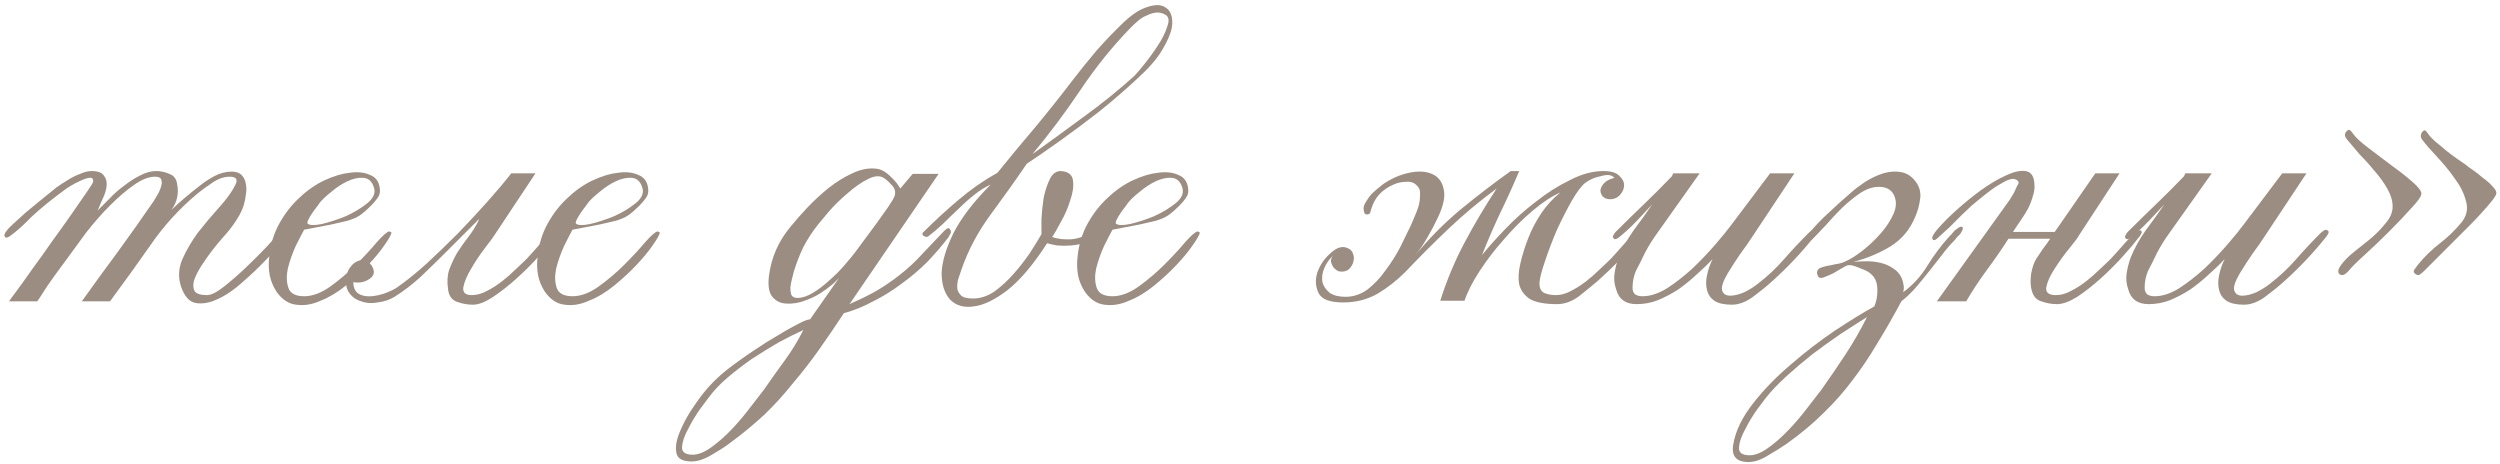
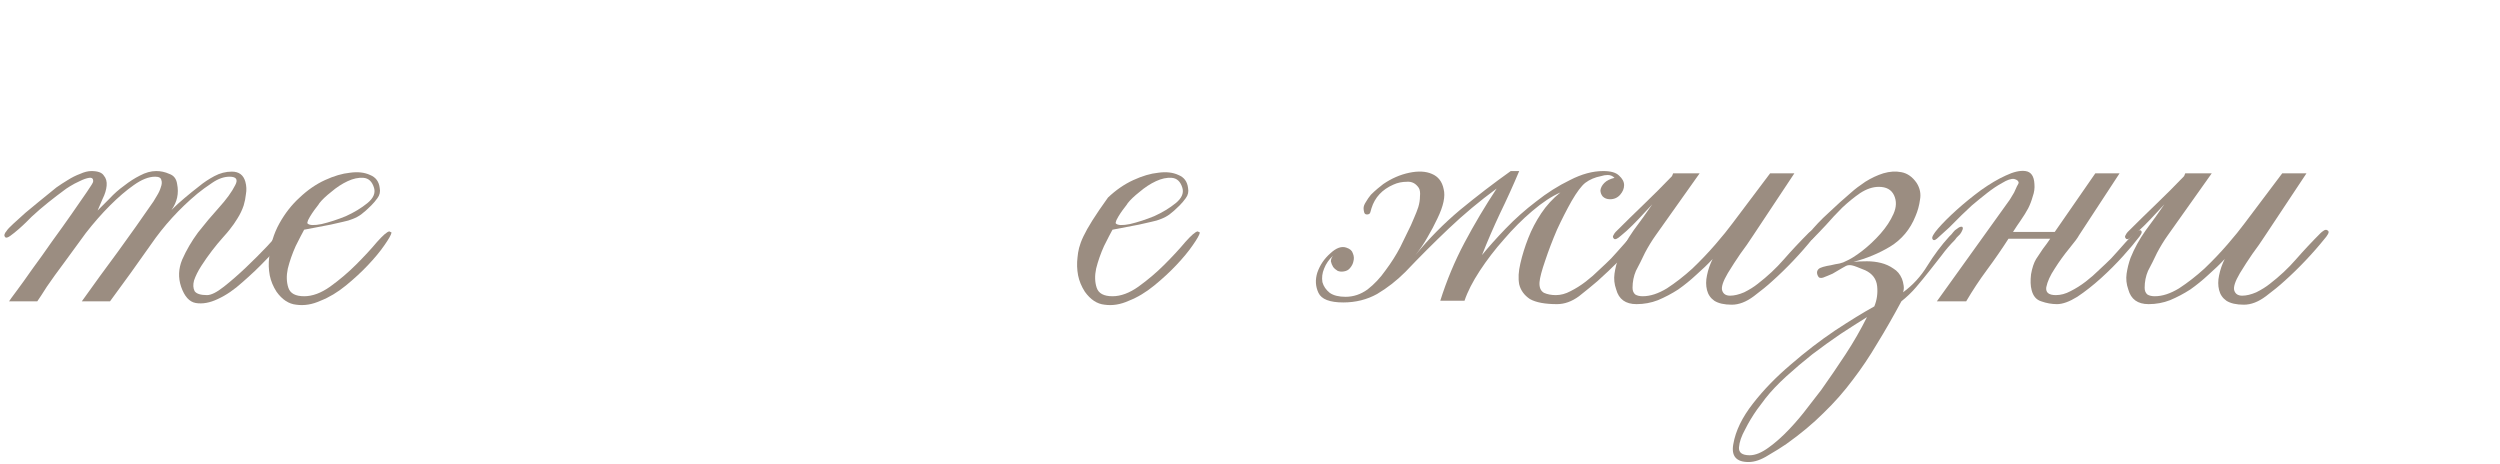
<svg xmlns="http://www.w3.org/2000/svg" width="399" height="74" viewBox="0 0 399 74" fill="none">
  <path d="M27.37 33.51C28.27 32.25 28.57 30.87 28.27 29.37C28.15 28.53 27.73 27.99 27.01 27.75C26.35 27.45 25.66 27.3 24.94 27.3C24.1 27.3 23.23 27.54 22.33 28.02C21.49 28.44 20.65 28.98 19.81 29.64C18.97 30.24 18.19 30.93 17.47 31.71C16.75 32.43 16.12 33.06 15.58 33.6C15.82 33.06 16.09 32.43 16.39 31.71C16.75 30.99 16.96 30.3 17.02 29.64C17.08 28.98 16.93 28.44 16.57 28.02C16.27 27.54 15.61 27.3 14.59 27.3C14.05 27.3 13.45 27.45 12.79 27.75C12.13 27.99 11.47 28.32 10.81 28.74C10.21 29.1 9.61 29.49 9.01 29.91C8.47 30.33 7.99 30.72 7.57 31.08C7.27 31.32 6.79 31.71 6.13 32.25C5.47 32.79 4.78 33.36 4.06 33.96C3.4 34.56 2.77 35.13 2.17 35.67C1.57 36.21 1.18 36.63 1 36.93C0.88 37.05 0.79 37.2 0.73 37.38C0.67 37.56 0.7 37.71 0.82 37.83C0.94 38.01 1.21 37.95 1.63 37.65C2.05 37.35 2.5 36.99 2.98 36.57C3.46 36.15 3.88 35.76 4.24 35.4C4.66 34.98 4.93 34.71 5.05 34.59C5.89 33.81 6.76 33.06 7.66 32.34C8.56 31.62 9.46 30.93 10.36 30.27C10.42 30.21 10.69 30.03 11.17 29.73C11.65 29.43 12.16 29.16 12.7 28.92C13.3 28.62 13.81 28.44 14.23 28.38C14.71 28.32 14.92 28.53 14.86 29.01C14.86 29.13 14.53 29.67 13.87 30.63C13.21 31.59 12.4 32.76 11.44 34.14C10.48 35.52 9.43 36.99 8.29 38.55C7.21 40.11 6.16 41.58 5.14 42.96C4.18 44.34 3.34 45.51 2.62 46.47C1.9 47.43 1.51 47.97 1.45 48.09H5.95C6.25 47.67 6.76 46.89 7.48 45.75C8.26 44.61 9.19 43.32 10.27 41.88C11.35 40.38 12.49 38.82 13.69 37.2C14.95 35.58 16.24 34.11 17.56 32.79C18.88 31.47 20.14 30.39 21.34 29.55C22.6 28.65 23.74 28.2 24.76 28.2C25.36 28.2 25.69 28.38 25.75 28.74C25.87 29.04 25.84 29.43 25.66 29.91C25.54 30.33 25.33 30.78 25.03 31.26C24.79 31.68 24.61 31.98 24.49 32.16C22.63 34.86 20.74 37.53 18.82 40.17C16.9 42.75 14.98 45.39 13.06 48.09H17.56C19.78 45.09 21.94 42.09 24.04 39.09C26.14 36.03 28.63 33.3 31.51 30.9C32.17 30.36 32.95 29.79 33.85 29.19C34.81 28.53 35.74 28.2 36.64 28.2C37.72 28.2 38.02 28.65 37.54 29.55C37 30.63 36.13 31.83 34.93 33.15C33.79 34.41 32.68 35.73 31.6 37.11C30.58 38.49 29.74 39.93 29.08 41.43C28.48 42.87 28.42 44.31 28.9 45.75C29.44 47.31 30.22 48.18 31.24 48.36C32.32 48.54 33.49 48.33 34.75 47.73C36.07 47.13 37.39 46.23 38.71 45.03C40.09 43.83 41.32 42.66 42.4 41.52C43.54 40.38 44.44 39.36 45.1 38.46C45.82 37.56 46.18 37.08 46.18 37.02C46.18 36.66 46 36.51 45.64 36.57C45.34 36.57 45.1 36.66 44.92 36.84C44.44 37.32 43.69 38.13 42.67 39.27C41.65 40.35 40.51 41.49 39.25 42.69C38.05 43.83 36.88 44.85 35.74 45.75C34.6 46.65 33.7 47.1 33.04 47.1C32.02 47.1 31.36 46.89 31.06 46.47C30.82 45.99 30.79 45.42 30.97 44.76C31.21 44.04 31.6 43.26 32.14 42.42C32.68 41.58 33.25 40.77 33.85 39.99C34.45 39.21 35.02 38.52 35.56 37.92C36.1 37.32 36.46 36.9 36.64 36.66C37.12 36.06 37.54 35.46 37.9 34.86C38.32 34.2 38.65 33.51 38.89 32.79C39.07 32.19 39.19 31.59 39.25 30.99C39.37 30.33 39.34 29.67 39.16 29.01C38.86 27.93 38.14 27.39 37 27.39C36.04 27.39 35.11 27.63 34.21 28.11C33.31 28.59 32.5 29.13 31.78 29.73C31 30.33 30.22 30.96 29.44 31.62C28.72 32.22 28.03 32.85 27.37 33.51Z" fill="#9B8D81" />
  <path d="M48.543 36.66L52.773 35.85C53.553 35.67 54.213 35.52 54.753 35.4C55.353 35.28 55.863 35.13 56.283 34.95C56.763 34.77 57.213 34.53 57.633 34.23C58.113 33.87 58.653 33.39 59.253 32.79C59.613 32.43 59.943 32.04 60.243 31.62C60.603 31.14 60.723 30.6 60.603 30C60.483 28.98 59.973 28.29 59.073 27.93C58.173 27.51 57.093 27.39 55.833 27.57C54.633 27.69 53.313 28.08 51.873 28.74C50.433 29.4 49.083 30.33 47.823 31.53C46.563 32.67 45.483 34.05 44.583 35.67C43.683 37.29 43.143 39.09 42.963 41.07C42.843 42.03 42.873 42.99 43.053 43.95C43.233 44.85 43.593 45.72 44.133 46.56C45.033 47.82 46.083 48.51 47.283 48.63C48.543 48.81 49.833 48.6 51.153 48C52.533 47.46 53.883 46.65 55.203 45.57C56.523 44.49 57.693 43.41 58.713 42.33C59.793 41.19 60.663 40.14 61.323 39.18C62.043 38.16 62.433 37.47 62.493 37.11L62.133 36.93C61.773 36.99 61.113 37.56 60.153 38.64C59.253 39.72 58.143 40.92 56.823 42.24C55.563 43.5 54.183 44.67 52.683 45.75C51.243 46.77 49.863 47.28 48.543 47.28C47.163 47.28 46.323 46.83 46.023 45.93C45.723 45.03 45.693 44.01 45.933 42.87C46.233 41.67 46.653 40.47 47.193 39.27C47.793 38.07 48.243 37.2 48.543 36.66ZM49.083 35.67C49.023 35.61 49.053 35.43 49.173 35.13C49.353 34.77 49.563 34.41 49.803 34.05C50.043 33.69 50.283 33.36 50.523 33.06C50.763 32.76 50.913 32.55 50.973 32.43C51.393 31.89 52.023 31.29 52.863 30.63C53.703 29.91 54.573 29.34 55.473 28.92C56.373 28.5 57.213 28.32 57.993 28.38C58.833 28.44 59.403 28.98 59.703 30C59.943 30.84 59.583 31.65 58.623 32.43C57.663 33.21 56.523 33.9 55.203 34.5C53.883 35.04 52.593 35.46 51.333 35.76C50.133 36 49.383 35.97 49.083 35.67Z" fill="#9B8D81" />
-   <path d="M85.465 27.66H81.595C80.575 28.98 79.315 30.48 77.815 32.16C76.315 33.84 74.725 35.55 73.045 37.29C71.365 38.97 69.685 40.59 68.005 42.15C66.325 43.65 64.795 44.88 63.415 45.84C62.995 46.14 62.395 46.44 61.615 46.74C60.835 47.04 60.055 47.22 59.275 47.28C58.495 47.34 57.835 47.22 57.295 46.92C56.695 46.56 56.395 45.93 56.395 45.03C57.355 45.21 58.225 45.03 59.005 44.49C59.785 43.95 59.875 43.23 59.275 42.33C58.975 41.91 58.615 41.67 58.195 41.61C57.775 41.49 57.385 41.52 57.025 41.7C56.605 41.88 56.245 42.18 55.945 42.6C55.645 42.96 55.465 43.35 55.405 43.77C55.105 44.97 55.195 45.93 55.675 46.65C56.155 47.37 56.815 47.85 57.655 48.09C58.435 48.39 59.305 48.45 60.265 48.27C61.285 48.15 62.185 47.85 62.965 47.37C64.405 46.47 65.815 45.39 67.195 44.13C68.575 42.81 69.865 41.55 71.065 40.35L75.655 35.76C75.775 35.64 75.955 35.46 76.195 35.22C76.435 34.92 76.495 34.92 76.375 35.22C75.895 36.18 75.325 37.08 74.665 37.92C74.065 38.7 73.495 39.51 72.955 40.35C72.475 41.19 72.055 42.09 71.695 43.05C71.395 43.95 71.335 45 71.515 46.2C71.635 47.22 72.115 47.88 72.955 48.18C73.795 48.48 74.635 48.63 75.475 48.63C76.375 48.63 77.455 48.21 78.715 47.37C79.975 46.53 81.235 45.54 82.495 44.4C83.755 43.26 84.925 42.09 86.005 40.89C87.085 39.69 87.895 38.73 88.435 38.01C88.555 37.89 88.705 37.68 88.885 37.38C89.065 37.08 89.035 36.87 88.795 36.75C88.615 36.69 88.285 36.87 87.805 37.29C87.385 37.65 86.935 38.1 86.455 38.64C85.975 39.18 85.495 39.72 85.015 40.26C84.595 40.74 84.295 41.07 84.115 41.25C83.575 41.79 82.945 42.39 82.225 43.05C81.565 43.71 80.845 44.34 80.065 44.94C79.285 45.54 78.475 46.05 77.635 46.47C76.855 46.89 76.075 47.1 75.295 47.1C74.275 47.1 73.825 46.68 73.945 45.84C74.125 44.94 74.545 43.95 75.205 42.87C75.865 41.73 76.585 40.65 77.365 39.63C78.205 38.55 78.715 37.86 78.895 37.56L85.465 27.66Z" fill="#9B8D81" />
-   <path d="M91.371 36.66L95.601 35.85C96.381 35.67 97.041 35.52 97.581 35.4C98.181 35.28 98.691 35.13 99.111 34.95C99.591 34.77 100.041 34.53 100.461 34.23C100.941 33.87 101.481 33.39 102.081 32.79C102.441 32.43 102.771 32.04 103.071 31.62C103.431 31.14 103.551 30.6 103.431 30C103.311 28.98 102.801 28.29 101.901 27.93C101.001 27.51 99.921 27.39 98.661 27.57C97.461 27.69 96.141 28.08 94.701 28.74C93.261 29.4 91.911 30.33 90.651 31.53C89.391 32.67 88.311 34.05 87.411 35.67C86.511 37.29 85.971 39.09 85.791 41.07C85.671 42.03 85.701 42.99 85.881 43.95C86.061 44.85 86.421 45.72 86.961 46.56C87.861 47.82 88.911 48.51 90.111 48.63C91.371 48.81 92.661 48.6 93.981 48C95.361 47.46 96.711 46.65 98.031 45.57C99.351 44.49 100.521 43.41 101.541 42.33C102.621 41.19 103.491 40.14 104.151 39.18C104.871 38.16 105.261 37.47 105.321 37.11L104.961 36.93C104.601 36.99 103.941 37.56 102.981 38.64C102.081 39.72 100.971 40.92 99.651 42.24C98.391 43.5 97.011 44.67 95.511 45.75C94.071 46.77 92.691 47.28 91.371 47.28C89.991 47.28 89.151 46.83 88.851 45.93C88.551 45.03 88.521 44.01 88.761 42.87C89.061 41.67 89.481 40.47 90.021 39.27C90.621 38.07 91.071 37.2 91.371 36.66ZM91.911 35.67C91.851 35.61 91.881 35.43 92.001 35.13C92.181 34.77 92.391 34.41 92.631 34.05C92.871 33.69 93.111 33.36 93.351 33.06C93.591 32.76 93.741 32.55 93.801 32.43C94.221 31.89 94.851 31.29 95.691 30.63C96.531 29.91 97.401 29.34 98.301 28.92C99.201 28.5 100.041 28.32 100.821 28.38C101.661 28.44 102.231 28.98 102.531 30C102.771 30.84 102.411 31.65 101.451 32.43C100.491 33.21 99.351 33.9 98.031 34.5C96.711 35.04 95.421 35.46 94.161 35.76C92.961 36 92.211 35.97 91.911 35.67Z" fill="#9B8D81" />
-   <path d="M129.285 50.97C128.985 50.97 128.475 51.15 127.755 51.51C127.035 51.87 126.255 52.29 125.415 52.77C124.635 53.25 123.885 53.7 123.165 54.12C122.445 54.54 121.965 54.84 121.725 55.02C119.925 56.16 118.155 57.39 116.415 58.71C114.675 60.03 113.145 61.56 111.825 63.3C111.465 63.78 110.925 64.56 110.205 65.64C109.485 66.78 108.885 67.95 108.405 69.15C107.925 70.35 107.775 71.4 107.955 72.3C108.135 73.2 108.945 73.65 110.385 73.65C111.345 73.65 112.425 73.29 113.625 72.57C114.765 71.91 115.695 71.31 116.415 70.77C118.455 69.27 120.315 67.74 121.995 66.18C123.615 64.62 125.115 62.97 126.495 61.23C127.935 59.55 129.315 57.78 130.635 55.92C131.955 54.06 133.305 52.08 134.685 49.98C136.245 49.56 137.805 48.93 139.365 48.09C140.925 47.31 142.425 46.38 143.865 45.3C145.365 44.22 146.745 43.05 148.005 41.79C149.265 40.47 150.375 39.18 151.335 37.92C151.455 37.74 151.575 37.53 151.695 37.29C151.815 37.05 151.785 36.81 151.605 36.57C151.485 36.39 151.335 36.36 151.155 36.48C150.975 36.6 150.825 36.72 150.705 36.84C149.505 38.1 148.335 39.33 147.195 40.53C146.115 41.73 144.885 42.87 143.505 43.95C142.185 44.97 140.895 45.84 139.635 46.56C138.435 47.22 137.085 47.88 135.585 48.54L149.805 27.75H145.665L143.685 30.09C143.325 29.43 142.785 28.77 142.065 28.11C141.405 27.45 140.715 27.06 139.995 26.94C138.735 26.76 137.415 27 136.035 27.66C134.715 28.26 133.455 29.04 132.255 30C131.055 30.96 129.915 32.01 128.835 33.15C127.815 34.23 126.945 35.22 126.225 36.12C124.245 38.46 123.075 41.13 122.715 44.13C122.535 45.69 122.745 46.8 123.345 47.46C123.945 48.12 124.695 48.45 125.595 48.45C126.555 48.51 127.575 48.33 128.655 47.91C129.795 47.49 130.755 46.98 131.535 46.38C131.655 46.32 131.865 46.17 132.165 45.93C132.465 45.69 132.765 45.45 133.065 45.21C133.365 44.91 133.635 44.64 133.875 44.4C134.175 44.1 134.325 43.89 134.325 43.77L129.285 50.97ZM141.165 28.47C141.585 28.77 142.005 29.16 142.425 29.64C142.845 30.12 142.965 30.66 142.785 31.26C142.725 31.5 142.395 32.07 141.795 32.97C141.195 33.81 140.535 34.74 139.815 35.76C139.095 36.72 138.405 37.65 137.745 38.55C137.085 39.45 136.665 40.02 136.485 40.26C136.065 40.8 135.495 41.49 134.775 42.33C134.055 43.17 133.245 43.98 132.345 44.76C131.505 45.54 130.635 46.2 129.735 46.74C128.835 47.28 128.025 47.55 127.305 47.55C126.825 47.55 126.495 47.4 126.315 47.1C126.195 46.74 126.135 46.35 126.135 45.93C126.195 45.45 126.285 44.97 126.405 44.49C126.525 44.01 126.615 43.65 126.675 43.41C127.095 42.03 127.605 40.71 128.205 39.45C128.865 38.19 129.645 36.99 130.545 35.85C130.905 35.43 131.505 34.71 132.345 33.69C133.245 32.67 134.235 31.71 135.315 30.81C136.395 29.85 137.475 29.1 138.555 28.56C139.635 28.02 140.505 27.99 141.165 28.47ZM128.205 52.68C127.365 54.36 126.375 55.98 125.235 57.54C124.095 59.1 122.985 60.66 121.905 62.22C121.365 62.94 120.645 63.87 119.745 65.01C118.845 66.21 117.885 67.35 116.865 68.43C115.785 69.57 114.705 70.53 113.625 71.31C112.485 72.15 111.465 72.57 110.565 72.57C109.365 72.57 108.795 72.15 108.855 71.31C108.915 70.47 109.245 69.51 109.845 68.43C110.385 67.35 111.015 66.3 111.735 65.28C112.455 64.32 112.905 63.72 113.085 63.48C113.865 62.4 114.885 61.32 116.145 60.24C117.345 59.22 118.635 58.23 120.015 57.27C121.395 56.37 122.805 55.5 124.245 54.66C125.685 53.88 127.005 53.22 128.205 52.68Z" fill="#9B8D81" />
-   <path d="M164.776 24.6C167.476 21.36 170.056 17.91 172.516 14.25C174.976 10.59 177.646 7.29 180.526 4.35C180.886 3.99 181.276 3.63 181.696 3.27C182.116 2.91 182.566 2.64 183.046 2.46C183.526 2.22 184.006 2.07 184.486 2.01C185.026 1.95 185.536 2.07 186.016 2.37C186.556 2.67 186.646 3.3 186.286 4.26C185.986 5.22 185.476 6.24 184.756 7.32C184.096 8.34 183.376 9.33 182.596 10.29C181.876 11.19 181.366 11.79 181.066 12.09C178.546 14.37 175.876 16.53 173.056 18.57C170.296 20.61 167.536 22.62 164.776 24.6ZM166.216 37.38C165.736 38.22 165.106 39.24 164.326 40.44C163.546 41.58 162.676 42.69 161.716 43.77C160.756 44.85 159.736 45.78 158.656 46.56C157.576 47.28 156.466 47.64 155.326 47.64C154.486 47.64 153.886 47.52 153.526 47.28C153.166 46.98 152.926 46.62 152.806 46.2C152.746 45.72 152.776 45.21 152.896 44.67C153.076 44.13 153.256 43.59 153.436 43.05C154.516 39.93 156.076 36.99 158.116 34.23C160.156 31.47 162.076 28.77 163.876 26.13C165.256 25.23 166.996 24.03 169.096 22.53C171.196 21.03 173.326 19.44 175.486 17.76C177.646 16.02 179.626 14.31 181.426 12.63C183.286 10.95 184.606 9.45 185.386 8.13C186.526 6.27 187.096 4.77 187.096 3.63C187.096 2.43 186.736 1.62 186.016 1.2C185.356 0.72 184.396 0.69 183.136 1.11C181.936 1.47 180.646 2.31 179.266 3.63C177.826 5.01 176.416 6.48 175.036 8.04C173.716 9.6 172.456 11.16 171.256 12.72C169.336 15.24 167.356 17.73 165.316 20.19C163.276 22.59 161.236 25.05 159.196 27.57C157.036 28.77 154.966 30.21 152.986 31.89C151.066 33.51 149.236 35.19 147.496 36.93C147.316 37.05 147.226 37.17 147.226 37.29C147.166 37.35 147.226 37.47 147.406 37.65C147.706 37.83 147.946 37.86 148.126 37.74C148.846 37.2 149.626 36.54 150.466 35.76C151.306 34.92 152.146 34.11 152.986 33.33C153.826 32.49 154.666 31.74 155.506 31.08C156.406 30.36 157.276 29.82 158.116 29.46C155.416 32.16 153.436 34.74 152.176 37.2C150.976 39.66 150.346 41.79 150.286 43.59C150.286 45.39 150.736 46.8 151.636 47.82C152.596 48.78 153.856 49.14 155.416 48.9C156.976 48.72 158.776 47.85 160.816 46.29C162.856 44.67 164.956 42.18 167.116 38.82C167.536 38.94 168.076 39.06 168.736 39.18C169.456 39.24 170.176 39.24 170.896 39.18C171.616 39.12 172.276 39 172.876 38.82C173.536 38.64 174.046 38.37 174.406 38.01C174.526 37.89 174.646 37.74 174.766 37.56C174.946 37.32 174.946 37.11 174.766 36.93C174.586 36.75 174.406 36.72 174.226 36.84C174.106 36.9 173.986 36.99 173.866 37.11C173.146 37.71 172.186 38.07 170.986 38.19C169.786 38.25 168.766 38.13 167.926 37.83C168.226 37.41 168.676 36.63 169.276 35.49C169.936 34.35 170.446 33.18 170.806 31.98C171.226 30.78 171.376 29.73 171.256 28.83C171.136 27.87 170.476 27.36 169.276 27.3C168.556 27.3 167.986 27.72 167.566 28.56C167.146 29.4 166.816 30.39 166.576 31.53C166.396 32.67 166.276 33.81 166.216 34.95C166.216 36.09 166.216 36.9 166.216 37.38Z" fill="#9B8D81" />
-   <path d="M177.553 36.66L181.783 35.85C182.563 35.67 183.223 35.52 183.763 35.4C184.363 35.28 184.873 35.13 185.293 34.95C185.773 34.77 186.223 34.53 186.643 34.23C187.123 33.87 187.663 33.39 188.263 32.79C188.623 32.43 188.953 32.04 189.253 31.62C189.613 31.14 189.733 30.6 189.613 30C189.493 28.98 188.983 28.29 188.083 27.93C187.183 27.51 186.103 27.39 184.843 27.57C183.643 27.69 182.323 28.08 180.883 28.74C179.443 29.4 178.093 30.33 176.833 31.53C175.573 32.67 174.493 34.05 173.593 35.67C172.693 37.29 172.153 39.09 171.973 41.07C171.853 42.03 171.883 42.99 172.063 43.95C172.243 44.85 172.603 45.72 173.143 46.56C174.043 47.82 175.093 48.51 176.293 48.63C177.553 48.81 178.843 48.6 180.163 48C181.543 47.46 182.893 46.65 184.213 45.57C185.533 44.49 186.703 43.41 187.723 42.33C188.803 41.19 189.673 40.14 190.333 39.18C191.053 38.16 191.443 37.47 191.503 37.11L191.143 36.93C190.783 36.99 190.123 37.56 189.163 38.64C188.263 39.72 187.153 40.92 185.833 42.24C184.573 43.5 183.193 44.67 181.693 45.75C180.253 46.77 178.873 47.28 177.553 47.28C176.173 47.28 175.333 46.83 175.033 45.93C174.733 45.03 174.703 44.01 174.943 42.87C175.243 41.67 175.663 40.47 176.203 39.27C176.803 38.07 177.253 37.2 177.553 36.66ZM178.093 35.67C178.033 35.61 178.063 35.43 178.183 35.13C178.363 34.77 178.573 34.41 178.813 34.05C179.053 33.69 179.293 33.36 179.533 33.06C179.773 32.76 179.923 32.55 179.983 32.43C180.403 31.89 181.033 31.29 181.873 30.63C182.713 29.91 183.583 29.34 184.483 28.92C185.383 28.5 186.223 28.32 187.003 28.38C187.843 28.44 188.413 28.98 188.713 30C188.953 30.84 188.593 31.65 187.633 32.43C186.673 33.21 185.533 33.9 184.213 34.5C182.893 35.04 181.603 35.46 180.343 35.76C179.143 36 178.393 35.97 178.093 35.67Z" fill="#9B8D81" />
+   <path d="M177.553 36.66L181.783 35.85C182.563 35.67 183.223 35.52 183.763 35.4C184.363 35.28 184.873 35.13 185.293 34.95C185.773 34.77 186.223 34.53 186.643 34.23C187.123 33.87 187.663 33.39 188.263 32.79C188.623 32.43 188.953 32.04 189.253 31.62C189.613 31.14 189.733 30.6 189.613 30C189.493 28.98 188.983 28.29 188.083 27.93C187.183 27.51 186.103 27.39 184.843 27.57C183.643 27.69 182.323 28.08 180.883 28.74C179.443 29.4 178.093 30.33 176.833 31.53C172.693 37.29 172.153 39.09 171.973 41.07C171.853 42.03 171.883 42.99 172.063 43.95C172.243 44.85 172.603 45.72 173.143 46.56C174.043 47.82 175.093 48.51 176.293 48.63C177.553 48.81 178.843 48.6 180.163 48C181.543 47.46 182.893 46.65 184.213 45.57C185.533 44.49 186.703 43.41 187.723 42.33C188.803 41.19 189.673 40.14 190.333 39.18C191.053 38.16 191.443 37.47 191.503 37.11L191.143 36.93C190.783 36.99 190.123 37.56 189.163 38.64C188.263 39.72 187.153 40.92 185.833 42.24C184.573 43.5 183.193 44.67 181.693 45.75C180.253 46.77 178.873 47.28 177.553 47.28C176.173 47.28 175.333 46.83 175.033 45.93C174.733 45.03 174.703 44.01 174.943 42.87C175.243 41.67 175.663 40.47 176.203 39.27C176.803 38.07 177.253 37.2 177.553 36.66ZM178.093 35.67C178.033 35.61 178.063 35.43 178.183 35.13C178.363 34.77 178.573 34.41 178.813 34.05C179.053 33.69 179.293 33.36 179.533 33.06C179.773 32.76 179.923 32.55 179.983 32.43C180.403 31.89 181.033 31.29 181.873 30.63C182.713 29.91 183.583 29.34 184.483 28.92C185.383 28.5 186.223 28.32 187.003 28.38C187.843 28.44 188.413 28.98 188.713 30C188.953 30.84 188.593 31.65 187.633 32.43C186.673 33.21 185.533 33.9 184.213 34.5C182.893 35.04 181.603 35.46 180.343 35.76C179.143 36 178.393 35.97 178.093 35.67Z" fill="#9B8D81" />
  <path d="M249.037 30.72C247.837 31.68 246.817 32.79 245.977 34.05C245.137 35.31 244.447 36.63 243.907 38.01C243.367 39.39 242.947 40.74 242.647 42.06C242.347 43.32 242.287 44.43 242.467 45.39C242.707 46.35 243.277 47.13 244.177 47.73C245.137 48.27 246.577 48.54 248.497 48.54C249.697 48.54 250.867 48.12 252.007 47.28C253.147 46.38 254.137 45.57 254.977 44.85C256.117 43.83 257.257 42.75 258.397 41.61C259.537 40.41 260.557 39.21 261.457 38.01C261.577 37.89 261.727 37.68 261.907 37.38C262.087 37.08 262.057 36.87 261.817 36.75C261.637 36.69 261.307 36.87 260.827 37.29C260.407 37.65 259.957 38.1 259.477 38.64C258.997 39.18 258.517 39.72 258.037 40.26C257.617 40.74 257.317 41.07 257.137 41.25C256.597 41.79 255.967 42.39 255.247 43.05C254.587 43.71 253.867 44.34 253.087 44.94C252.307 45.54 251.497 46.05 250.657 46.47C249.877 46.89 249.097 47.1 248.317 47.1C247.597 47.1 246.967 46.98 246.427 46.74C245.887 46.44 245.647 45.87 245.707 45.03C245.767 44.31 246.067 43.17 246.607 41.61C247.147 39.99 247.777 38.34 248.497 36.66C249.277 34.98 250.057 33.45 250.837 32.07C251.677 30.63 252.397 29.67 252.997 29.19C253.717 28.65 254.557 28.29 255.517 28.11C255.877 27.99 256.237 27.93 256.597 27.93C257.017 27.93 257.377 28.08 257.677 28.38C256.957 28.56 256.417 28.83 256.057 29.19C255.697 29.55 255.487 29.94 255.427 30.36C255.427 30.72 255.547 31.05 255.787 31.35C256.087 31.65 256.477 31.8 256.957 31.8C257.617 31.8 258.157 31.56 258.577 31.08C258.997 30.6 259.207 30.09 259.207 29.55C259.207 29.01 258.937 28.5 258.397 28.02C257.917 27.54 257.077 27.3 255.877 27.3C254.197 27.3 252.427 27.78 250.567 28.74C248.707 29.64 246.907 30.78 245.167 32.16C243.427 33.48 241.807 34.92 240.307 36.48C238.807 38.04 237.547 39.45 236.527 40.71C237.427 38.43 238.387 36.21 239.407 34.05C240.487 31.83 241.507 29.58 242.467 27.3H241.117C238.417 29.22 235.717 31.29 233.017 33.51C230.377 35.73 228.007 38.13 225.907 40.71C226.627 39.81 227.257 38.88 227.797 37.92C228.397 36.9 228.937 35.88 229.417 34.86C230.377 32.88 230.707 31.32 230.407 30.18C230.167 28.98 229.537 28.17 228.517 27.75C227.557 27.33 226.357 27.27 224.917 27.57C223.477 27.87 222.097 28.47 220.777 29.37C220.537 29.55 220.237 29.79 219.877 30.09C219.517 30.39 219.157 30.72 218.797 31.08C218.497 31.44 218.227 31.83 217.987 32.25C217.747 32.61 217.627 32.94 217.627 33.24C217.627 33.42 217.657 33.63 217.717 33.87C217.777 34.11 217.927 34.23 218.167 34.23C218.467 34.23 218.647 34.11 218.707 33.87C218.767 33.63 218.827 33.42 218.887 33.24C219.427 31.5 220.597 30.24 222.397 29.46C223.057 29.16 223.777 29.01 224.557 29.01C225.337 28.95 225.967 29.28 226.447 30C226.627 30.3 226.687 30.75 226.627 31.35C226.627 31.89 226.537 32.46 226.357 33.06C226.177 33.6 225.967 34.14 225.727 34.68C225.487 35.22 225.307 35.64 225.187 35.94C224.707 36.96 224.137 38.13 223.477 39.45C222.817 40.71 222.037 41.94 221.137 43.14C220.297 44.34 219.337 45.36 218.257 46.2C217.177 46.98 216.007 47.37 214.747 47.37C213.667 47.37 212.827 47.16 212.227 46.74C211.627 46.26 211.237 45.69 211.057 45.03C210.937 44.31 211.027 43.59 211.327 42.87C211.627 42.09 212.107 41.4 212.767 40.8C212.527 41.1 212.407 41.4 212.407 41.7C212.467 42 212.587 42.3 212.767 42.6C212.947 42.84 213.187 43.05 213.487 43.23C213.787 43.35 214.117 43.38 214.477 43.32C214.897 43.26 215.227 43.08 215.467 42.78C215.767 42.42 215.947 42.06 216.007 41.7C216.127 41.28 216.097 40.86 215.917 40.44C215.797 40.02 215.467 39.72 214.927 39.54C214.147 39.24 213.277 39.54 212.317 40.44C211.357 41.28 210.667 42.3 210.247 43.5C209.887 44.64 209.947 45.72 210.427 46.74C210.907 47.76 212.227 48.27 214.387 48.27C216.367 48.27 218.167 47.82 219.787 46.92C221.407 45.96 222.907 44.79 224.287 43.41C226.567 41.01 228.877 38.7 231.217 36.48C233.617 34.2 236.167 32.07 238.867 30.09C237.007 32.91 235.297 35.79 233.737 38.73C232.177 41.67 230.887 44.76 229.867 48H233.737C234.217 46.56 235.027 44.97 236.167 43.23C237.307 41.49 238.597 39.81 240.037 38.19C241.477 36.51 242.977 35.01 244.537 33.69C246.157 32.31 247.657 31.32 249.037 30.72Z" fill="#9B8D81" />
  <path d="M263.704 32.61C262.804 33.93 261.814 35.31 260.734 36.75C259.714 38.19 258.904 39.66 258.304 41.16C258.004 42 257.794 42.84 257.674 43.68C257.554 44.52 257.644 45.36 257.944 46.2C258.364 47.76 259.444 48.54 261.184 48.54C262.384 48.54 263.524 48.33 264.604 47.91C265.744 47.43 266.824 46.86 267.844 46.2C268.864 45.48 269.824 44.7 270.724 43.86C271.684 43.02 272.554 42.18 273.334 41.34C272.914 42.18 272.614 43.05 272.434 43.95C272.254 44.79 272.254 45.57 272.434 46.29C272.614 47.01 273.004 47.58 273.604 48C274.264 48.42 275.194 48.63 276.394 48.63C277.534 48.63 278.704 48.18 279.904 47.28C281.104 46.38 282.094 45.57 282.874 44.85C284.014 43.83 285.124 42.75 286.204 41.61C287.344 40.41 288.394 39.21 289.354 38.01C289.474 37.89 289.624 37.68 289.804 37.38C289.984 37.08 289.954 36.87 289.714 36.75C289.534 36.63 289.324 36.66 289.084 36.84C288.904 36.96 288.754 37.08 288.634 37.2C287.254 38.58 285.934 39.99 284.674 41.43C283.474 42.81 282.094 44.1 280.534 45.3C279.934 45.78 279.214 46.23 278.374 46.65C277.534 47.01 276.784 47.19 276.124 47.19C275.464 47.19 275.044 46.92 274.864 46.38C274.684 45.84 274.984 44.91 275.764 43.59C276.424 42.51 277.084 41.49 277.744 40.53C278.464 39.57 279.154 38.58 279.814 37.56L286.384 27.66H282.514L276.484 35.67C275.824 36.57 274.924 37.68 273.784 39C272.644 40.32 271.414 41.61 270.094 42.87C268.774 44.07 267.424 45.12 266.044 46.02C264.664 46.86 263.374 47.28 262.174 47.28C261.694 47.28 261.304 47.19 261.004 47.01C260.704 46.77 260.554 46.41 260.554 45.93C260.554 44.97 260.734 44.07 261.094 43.23C261.574 42.33 262.054 41.37 262.534 40.35C263.074 39.33 263.644 38.4 264.244 37.56L271.264 27.66H267.034L266.854 28.11C265.354 29.67 263.854 31.17 262.354 32.61C260.854 34.05 259.354 35.52 257.854 37.02C257.734 37.14 257.614 37.32 257.494 37.56C257.374 37.74 257.404 37.92 257.584 38.1C257.764 38.28 258.124 38.13 258.664 37.65C259.264 37.17 259.894 36.6 260.554 35.94C261.214 35.28 261.844 34.62 262.444 33.96C263.044 33.3 263.464 32.85 263.704 32.61Z" fill="#9B8D81" />
  <path d="M303.731 46.65C303.851 46.29 303.881 45.93 303.821 45.57C303.761 45.15 303.671 44.79 303.551 44.49C303.251 43.77 302.801 43.23 302.201 42.87C301.601 42.45 300.941 42.15 300.221 41.97C299.501 41.79 298.751 41.7 297.971 41.7C297.191 41.7 296.471 41.73 295.811 41.79C297.911 41.25 299.861 40.44 301.661 39.36C303.521 38.22 304.871 36.6 305.711 34.5C306.071 33.66 306.311 32.79 306.431 31.89C306.611 30.93 306.431 30.03 305.891 29.19C305.231 28.23 304.421 27.66 303.461 27.48C302.561 27.3 301.601 27.36 300.581 27.66C299.621 27.96 298.661 28.41 297.701 29.01C296.801 29.61 296.051 30.18 295.451 30.72C294.251 31.74 293.051 32.82 291.851 33.96C290.651 35.04 289.571 36.18 288.611 37.38C288.491 37.5 288.371 37.65 288.251 37.83C288.191 38.01 288.251 38.16 288.431 38.28C288.671 38.46 288.941 38.43 289.241 38.19C289.841 37.59 290.561 36.84 291.401 35.94C292.241 34.98 293.111 34.05 294.011 33.15C294.971 32.25 295.931 31.47 296.891 30.81C297.911 30.15 298.901 29.82 299.861 29.82C301.061 29.82 301.871 30.27 302.291 31.17C302.711 32.07 302.681 33.06 302.201 34.14C301.721 35.22 301.031 36.27 300.131 37.29C299.231 38.31 298.241 39.24 297.161 40.08C296.141 40.86 295.271 41.4 294.551 41.7C294.371 41.82 294.041 41.94 293.561 42.06C293.141 42.12 292.691 42.21 292.211 42.33C291.791 42.39 291.371 42.48 290.951 42.6C290.591 42.72 290.381 42.81 290.321 42.87C289.961 43.17 289.901 43.56 290.141 44.04C290.261 44.34 290.531 44.43 290.951 44.31C291.431 44.13 291.941 43.92 292.481 43.68C293.021 43.38 293.531 43.08 294.011 42.78C294.491 42.48 294.821 42.33 295.001 42.33C295.301 42.27 295.751 42.36 296.351 42.6C296.951 42.84 297.401 43.02 297.701 43.14C298.841 43.68 299.471 44.52 299.591 45.66C299.711 46.8 299.561 47.88 299.141 48.9C297.401 49.86 295.301 51.15 292.841 52.77C290.441 54.39 288.101 56.19 285.821 58.17C283.481 60.15 281.471 62.22 279.791 64.38C278.051 66.6 277.001 68.76 276.641 70.86C276.281 72.78 277.091 73.74 279.071 73.74C280.031 73.74 281.081 73.38 282.221 72.66C283.361 72 284.321 71.4 285.101 70.86C287.381 69.24 289.361 67.59 291.041 65.91C292.781 64.23 294.341 62.46 295.721 60.6C297.101 58.8 298.391 56.88 299.591 54.84C300.851 52.8 302.141 50.55 303.461 48.09C304.361 47.37 305.141 46.62 305.801 45.84C306.521 45 307.211 44.16 307.871 43.32C308.531 42.48 309.191 41.64 309.851 40.8C310.511 39.9 311.231 39.06 312.011 38.28C312.071 38.22 312.161 38.1 312.281 37.92C312.461 37.74 312.641 37.56 312.821 37.38C313.001 37.14 313.121 36.93 313.181 36.75C313.301 36.51 313.301 36.33 313.181 36.21C313.061 36.15 312.881 36.18 312.641 36.3C312.461 36.42 312.251 36.57 312.011 36.75C311.831 36.93 311.651 37.14 311.471 37.38C311.291 37.56 311.171 37.68 311.111 37.74C309.851 39.12 308.681 40.68 307.601 42.42C306.581 44.1 305.291 45.51 303.731 46.65ZM297.971 50.61C296.951 52.65 295.811 54.63 294.551 56.55C293.291 58.47 292.001 60.36 290.681 62.22C290.141 62.94 289.421 63.87 288.521 65.01C287.621 66.21 286.631 67.38 285.551 68.52C284.471 69.66 283.391 70.62 282.311 71.4C281.171 72.24 280.151 72.66 279.251 72.66C278.051 72.66 277.481 72.24 277.541 71.4C277.601 70.56 277.931 69.6 278.531 68.52C279.071 67.44 279.701 66.39 280.421 65.37C281.141 64.41 281.591 63.81 281.771 63.57C282.671 62.43 283.781 61.26 285.101 60.06C286.421 58.86 287.801 57.69 289.241 56.55C290.741 55.41 292.241 54.33 293.741 53.31C295.301 52.29 296.711 51.39 297.971 50.61Z" fill="#9B8D81" />
  <path d="M321.275 37.02C321.695 36.36 322.115 35.73 322.535 35.13C322.955 34.53 323.345 33.9 323.705 33.24C324.005 32.64 324.245 32.01 324.425 31.35C324.665 30.69 324.755 30.03 324.695 29.37C324.635 28.11 324.155 27.42 323.255 27.3C322.415 27.18 321.365 27.42 320.105 28.02C318.905 28.56 317.585 29.34 316.145 30.36C314.765 31.38 313.475 32.43 312.275 33.51C311.075 34.59 310.085 35.58 309.305 36.48C308.585 37.32 308.285 37.86 308.405 38.1C308.525 38.4 308.765 38.4 309.125 38.1C309.785 37.5 310.445 36.9 311.105 36.3C311.765 35.64 312.425 34.98 313.085 34.32C313.445 33.96 313.985 33.45 314.705 32.79C315.485 32.13 316.295 31.47 317.135 30.81C317.975 30.15 318.785 29.61 319.565 29.19C320.345 28.71 320.975 28.5 321.455 28.56C321.935 28.68 322.175 28.89 322.175 29.19C322.175 29.25 322.085 29.43 321.905 29.73C321.785 30.03 321.635 30.36 321.455 30.72C321.275 31.02 321.095 31.32 320.915 31.62C320.735 31.92 320.615 32.1 320.555 32.16L309.125 48.09H313.805C314.825 46.35 315.935 44.67 317.135 43.05C318.335 41.43 319.475 39.78 320.555 38.1H327.215C326.855 38.64 326.465 39.18 326.045 39.72C325.685 40.26 325.325 40.8 324.965 41.34C324.605 41.94 324.335 42.75 324.155 43.77C324.035 44.79 324.065 45.63 324.245 46.29C324.485 47.25 324.995 47.85 325.775 48.09C326.615 48.39 327.455 48.54 328.295 48.54C329.195 48.54 330.275 48.15 331.535 47.37C332.795 46.53 334.055 45.54 335.315 44.4C336.575 43.26 337.745 42.09 338.825 40.89C339.905 39.69 340.715 38.73 341.255 38.01C341.375 37.89 341.525 37.68 341.705 37.38C341.885 37.08 341.855 36.87 341.615 36.75C341.435 36.69 341.105 36.87 340.625 37.29C340.205 37.65 339.755 38.1 339.275 38.64C338.795 39.18 338.315 39.72 337.835 40.26C337.415 40.74 337.115 41.07 336.935 41.25C336.395 41.79 335.765 42.39 335.045 43.05C334.385 43.71 333.665 44.34 332.885 44.94C332.105 45.54 331.295 46.05 330.455 46.47C329.675 46.89 328.895 47.1 328.115 47.1C326.975 47.1 326.465 46.68 326.585 45.84C326.765 44.94 327.215 43.95 327.935 42.87C328.655 41.73 329.435 40.65 330.275 39.63C331.115 38.61 331.625 37.92 331.805 37.56L338.285 27.66H334.415L327.935 37.02H321.275Z" fill="#9B8D81" />
  <path d="M345.435 32.61C344.535 33.93 343.545 35.31 342.465 36.75C341.445 38.19 340.635 39.66 340.035 41.16C339.735 42 339.525 42.84 339.405 43.68C339.285 44.52 339.375 45.36 339.675 46.2C340.095 47.76 341.175 48.54 342.915 48.54C344.115 48.54 345.255 48.33 346.335 47.91C347.475 47.43 348.555 46.86 349.575 46.2C350.595 45.48 351.555 44.7 352.455 43.86C353.415 43.02 354.285 42.18 355.065 41.34C354.645 42.18 354.345 43.05 354.165 43.95C353.985 44.79 353.985 45.57 354.165 46.29C354.345 47.01 354.735 47.58 355.335 48C355.995 48.42 356.925 48.63 358.125 48.63C359.265 48.63 360.435 48.18 361.635 47.28C362.835 46.38 363.825 45.57 364.605 44.85C365.745 43.83 366.855 42.75 367.935 41.61C369.075 40.41 370.125 39.21 371.085 38.01C371.205 37.89 371.355 37.68 371.535 37.38C371.715 37.08 371.685 36.87 371.445 36.75C371.265 36.63 371.055 36.66 370.815 36.84C370.635 36.96 370.485 37.08 370.365 37.2C368.985 38.58 367.665 39.99 366.405 41.43C365.205 42.81 363.825 44.1 362.265 45.3C361.665 45.78 360.945 46.23 360.105 46.65C359.265 47.01 358.515 47.19 357.855 47.19C357.195 47.19 356.775 46.92 356.595 46.38C356.415 45.84 356.715 44.91 357.495 43.59C358.155 42.51 358.815 41.49 359.475 40.53C360.195 39.57 360.885 38.58 361.545 37.56L368.115 27.66H364.245L358.215 35.67C357.555 36.57 356.655 37.68 355.515 39C354.375 40.32 353.145 41.61 351.825 42.87C350.505 44.07 349.155 45.12 347.775 46.02C346.395 46.86 345.105 47.28 343.905 47.28C343.425 47.28 343.035 47.19 342.735 47.01C342.435 46.77 342.285 46.41 342.285 45.93C342.285 44.97 342.465 44.07 342.825 43.23C343.305 42.33 343.785 41.37 344.265 40.35C344.805 39.33 345.375 38.4 345.975 37.56L352.995 27.66H348.765L348.585 28.11C347.085 29.67 345.585 31.17 344.085 32.61C342.585 34.05 341.085 35.52 339.585 37.02C339.465 37.14 339.345 37.32 339.225 37.56C339.105 37.74 339.135 37.92 339.315 38.1C339.495 38.28 339.855 38.13 340.395 37.65C340.995 37.17 341.625 36.6 342.285 35.94C342.945 35.28 343.575 34.62 344.175 33.96C344.775 33.3 345.195 32.85 345.435 32.61Z" fill="#9B8D81" />
-   <path d="M386.633 22.35C387.173 23.07 387.953 23.97 388.973 25.05C389.993 26.13 390.923 27.27 391.763 28.47C392.663 29.67 393.263 30.87 393.563 32.07C393.923 33.27 393.713 34.38 392.933 35.4C391.913 36.66 390.743 37.8 389.423 38.82C388.103 39.84 386.933 40.98 385.913 42.24C385.793 42.42 385.613 42.66 385.373 42.96C385.133 43.26 385.193 43.53 385.553 43.77C385.853 43.95 386.093 43.95 386.273 43.77C386.513 43.59 386.723 43.41 386.903 43.23L393.113 37.02C393.293 36.84 393.653 36.48 394.193 35.94C394.793 35.34 395.393 34.71 395.993 34.05C396.653 33.33 397.223 32.67 397.703 32.07C398.183 31.47 398.423 31.05 398.423 30.81C398.423 30.51 398.213 30.15 397.793 29.73C397.373 29.25 396.863 28.8 396.263 28.38C395.723 27.9 395.183 27.48 394.643 27.12C394.103 26.76 393.743 26.49 393.563 26.31C393.203 26.07 392.723 25.74 392.123 25.32C391.523 24.9 390.923 24.45 390.323 23.97C389.783 23.49 389.243 23.04 388.703 22.62C388.163 22.14 387.773 21.72 387.533 21.36C387.413 21.18 387.293 21.03 387.173 20.91C387.053 20.73 386.873 20.76 386.633 21C386.273 21.48 386.273 21.93 386.633 22.35ZM374.663 22.35C375.203 23.01 375.863 23.79 376.643 24.69C377.483 25.53 378.293 26.43 379.073 27.39C379.853 28.29 380.513 29.22 381.053 30.18C381.593 31.14 381.863 32.07 381.863 32.97C381.863 33.87 381.503 34.74 380.783 35.58C380.123 36.42 379.343 37.23 378.443 38.01C377.543 38.73 376.643 39.45 375.743 40.17C374.843 40.89 374.153 41.58 373.673 42.24C373.133 42.96 373.043 43.47 373.403 43.77C373.763 44.07 374.243 43.89 374.843 43.23C375.263 42.69 376.103 41.85 377.363 40.71C378.683 39.51 380.003 38.25 381.323 36.93C382.643 35.61 383.813 34.38 384.833 33.24C385.913 32.1 386.453 31.32 386.453 30.9C386.453 30.48 385.973 29.85 385.013 29.01C384.053 28.17 382.943 27.3 381.683 26.4C380.423 25.44 379.193 24.51 377.993 23.61C376.793 22.71 375.983 21.96 375.563 21.36C375.443 21.18 375.293 21 375.113 20.82C374.933 20.64 374.723 20.7 374.483 21C374.123 21.36 374.183 21.81 374.663 22.35Z" fill="#9B8D81" />
</svg>